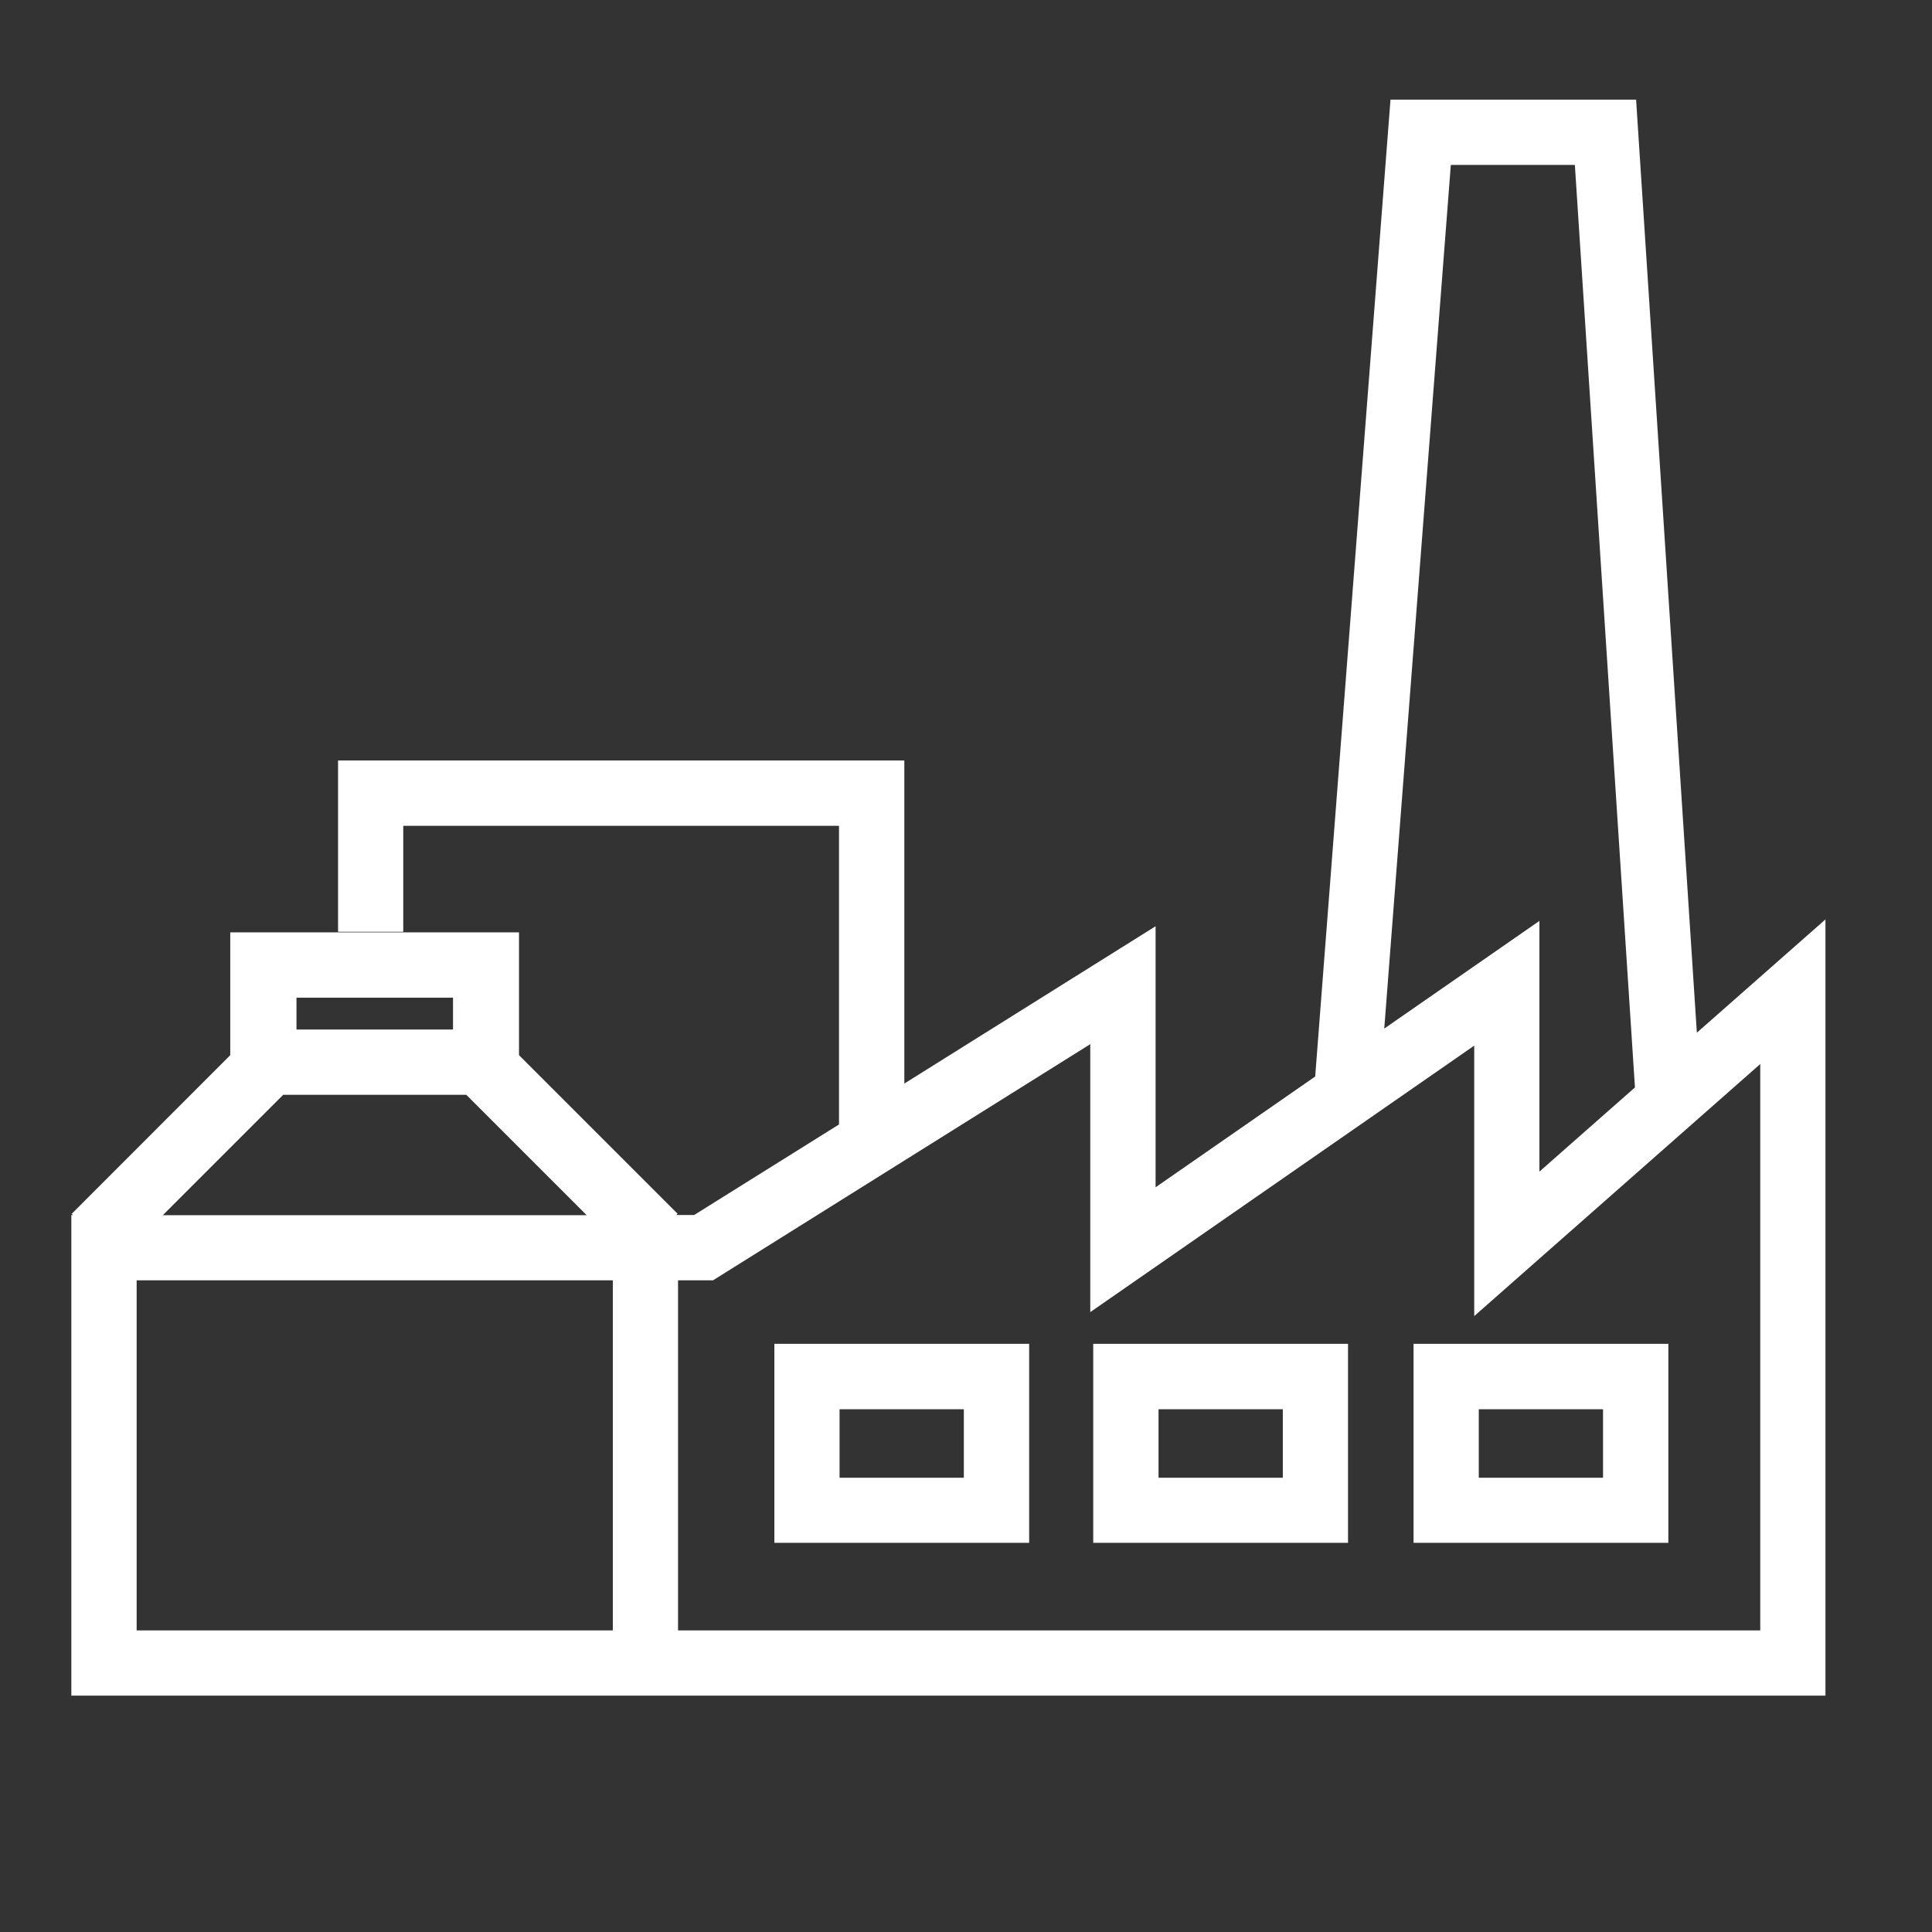
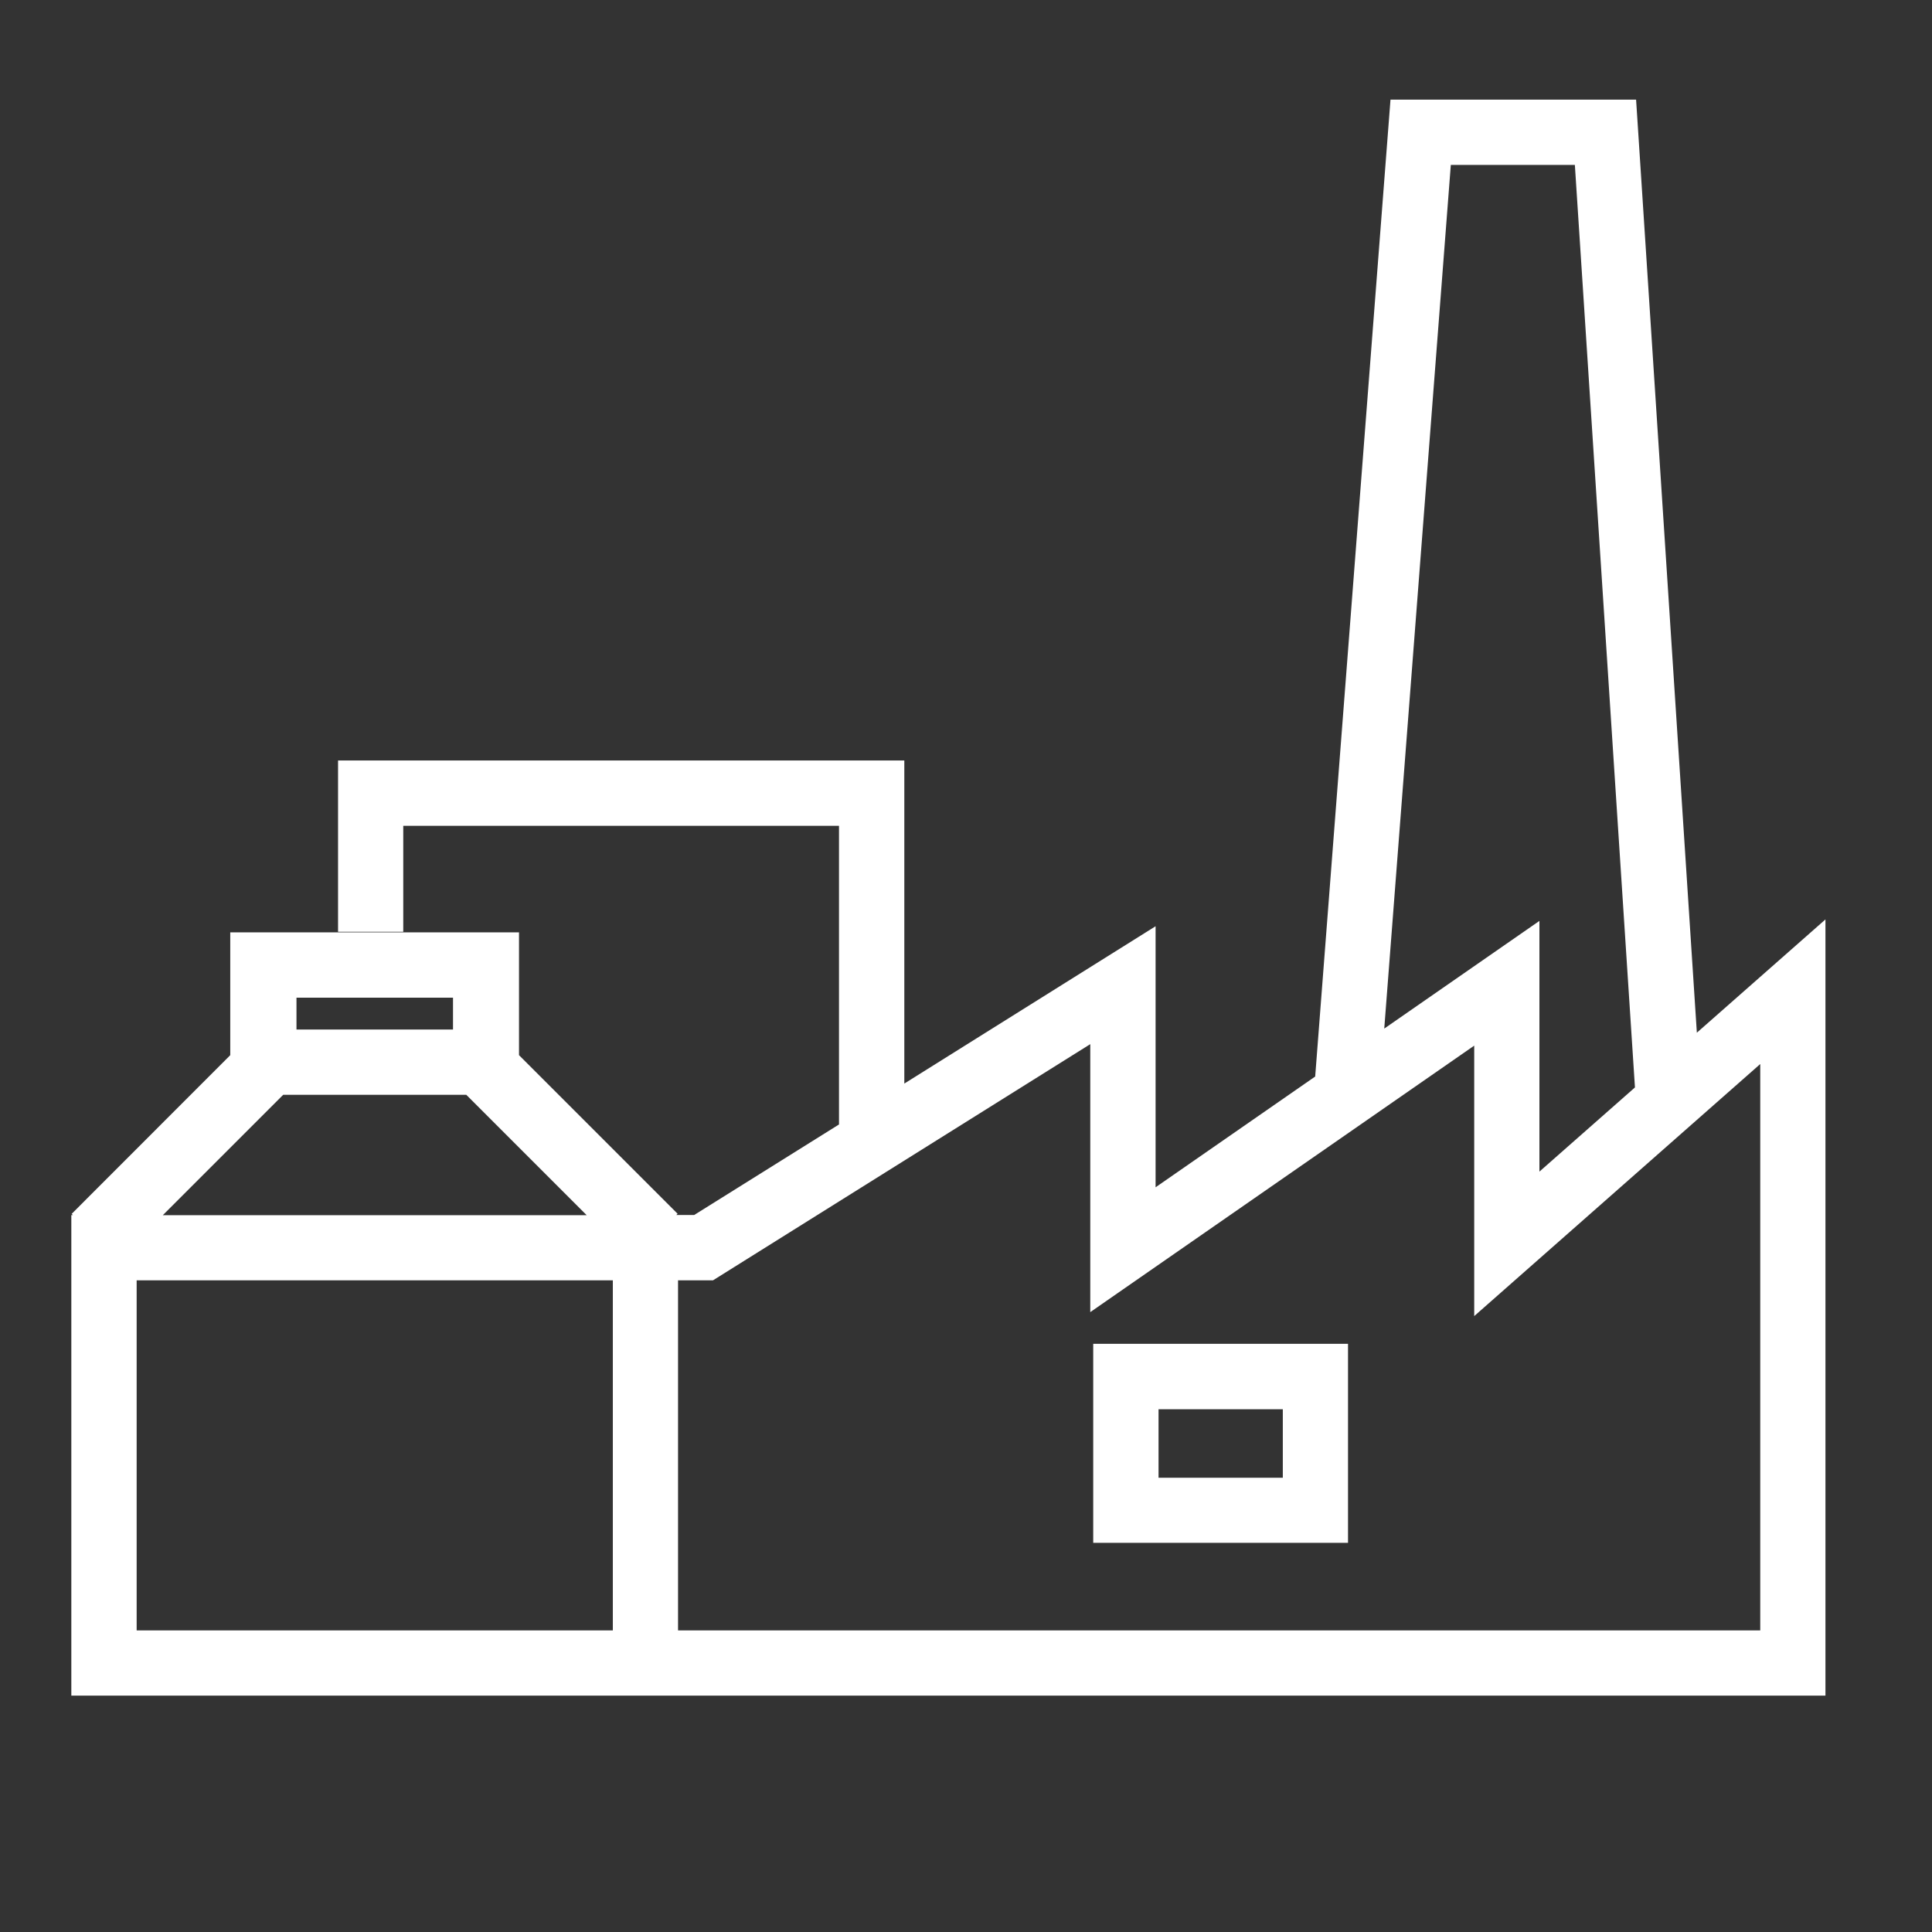
<svg xmlns="http://www.w3.org/2000/svg" id="ikonit" viewBox="0 0 170.08 170.08">
  <rect x="0" y="0" width="170.08" height="170.08" fill="#333333" stroke="none" />
  <defs>
    <style>.cls-1{fill:#fff;}</style>
  </defs>
  <g id="Layer_6">
    <path class="cls-1" d="M149.38,90.92l-5.35-82.15h-21.62l-6.63,86-14.05,9.75v-22.98l-22.12,13.85v-28.44H29.76v15.08h5.74v-9.33h38.36v26.29l-12.75,7.97h-1.57l.11-.11-13.96-13.96v-10.81h-25.42v10.81l-13.96,13.97.11.11h-.14v42.3h154.42v-68.33l-11.33,9.98h.01ZM127.72,14.52h10.92l5.29,81.21-8.41,7.41v-22.07l-13.66,9.48,5.86-76.03ZM26.1,87.83h13.78v2.8h-13.78v-2.8ZM24.93,96.38h16.12l10.6,10.6H14.33l10.6-10.6ZM12.03,112.71h41.92v30.82H12.03v-30.82ZM154.96,143.53H59.69v-30.82h3.08l33.21-20.79v23.59l33.8-23.46v23.81l25.18-22.19v49.86Z" />
-     <path class="cls-1" d="M68.17,135.82h22.43v-17.52h-22.43v17.52ZM73.91,124.06h10.94v6.03h-10.94v-6.03Z" />
    <path class="cls-1" d="M96.24,135.82h22.43v-17.52h-22.43v17.52ZM101.99,124.06h10.94v6.03h-10.94v-6.03Z" />
-     <path class="cls-1" d="M124.44,135.82h22.43v-17.52h-22.43v17.52ZM130.18,124.06h10.94v6.03h-10.94v-6.03Z" />
  </g>
</svg>